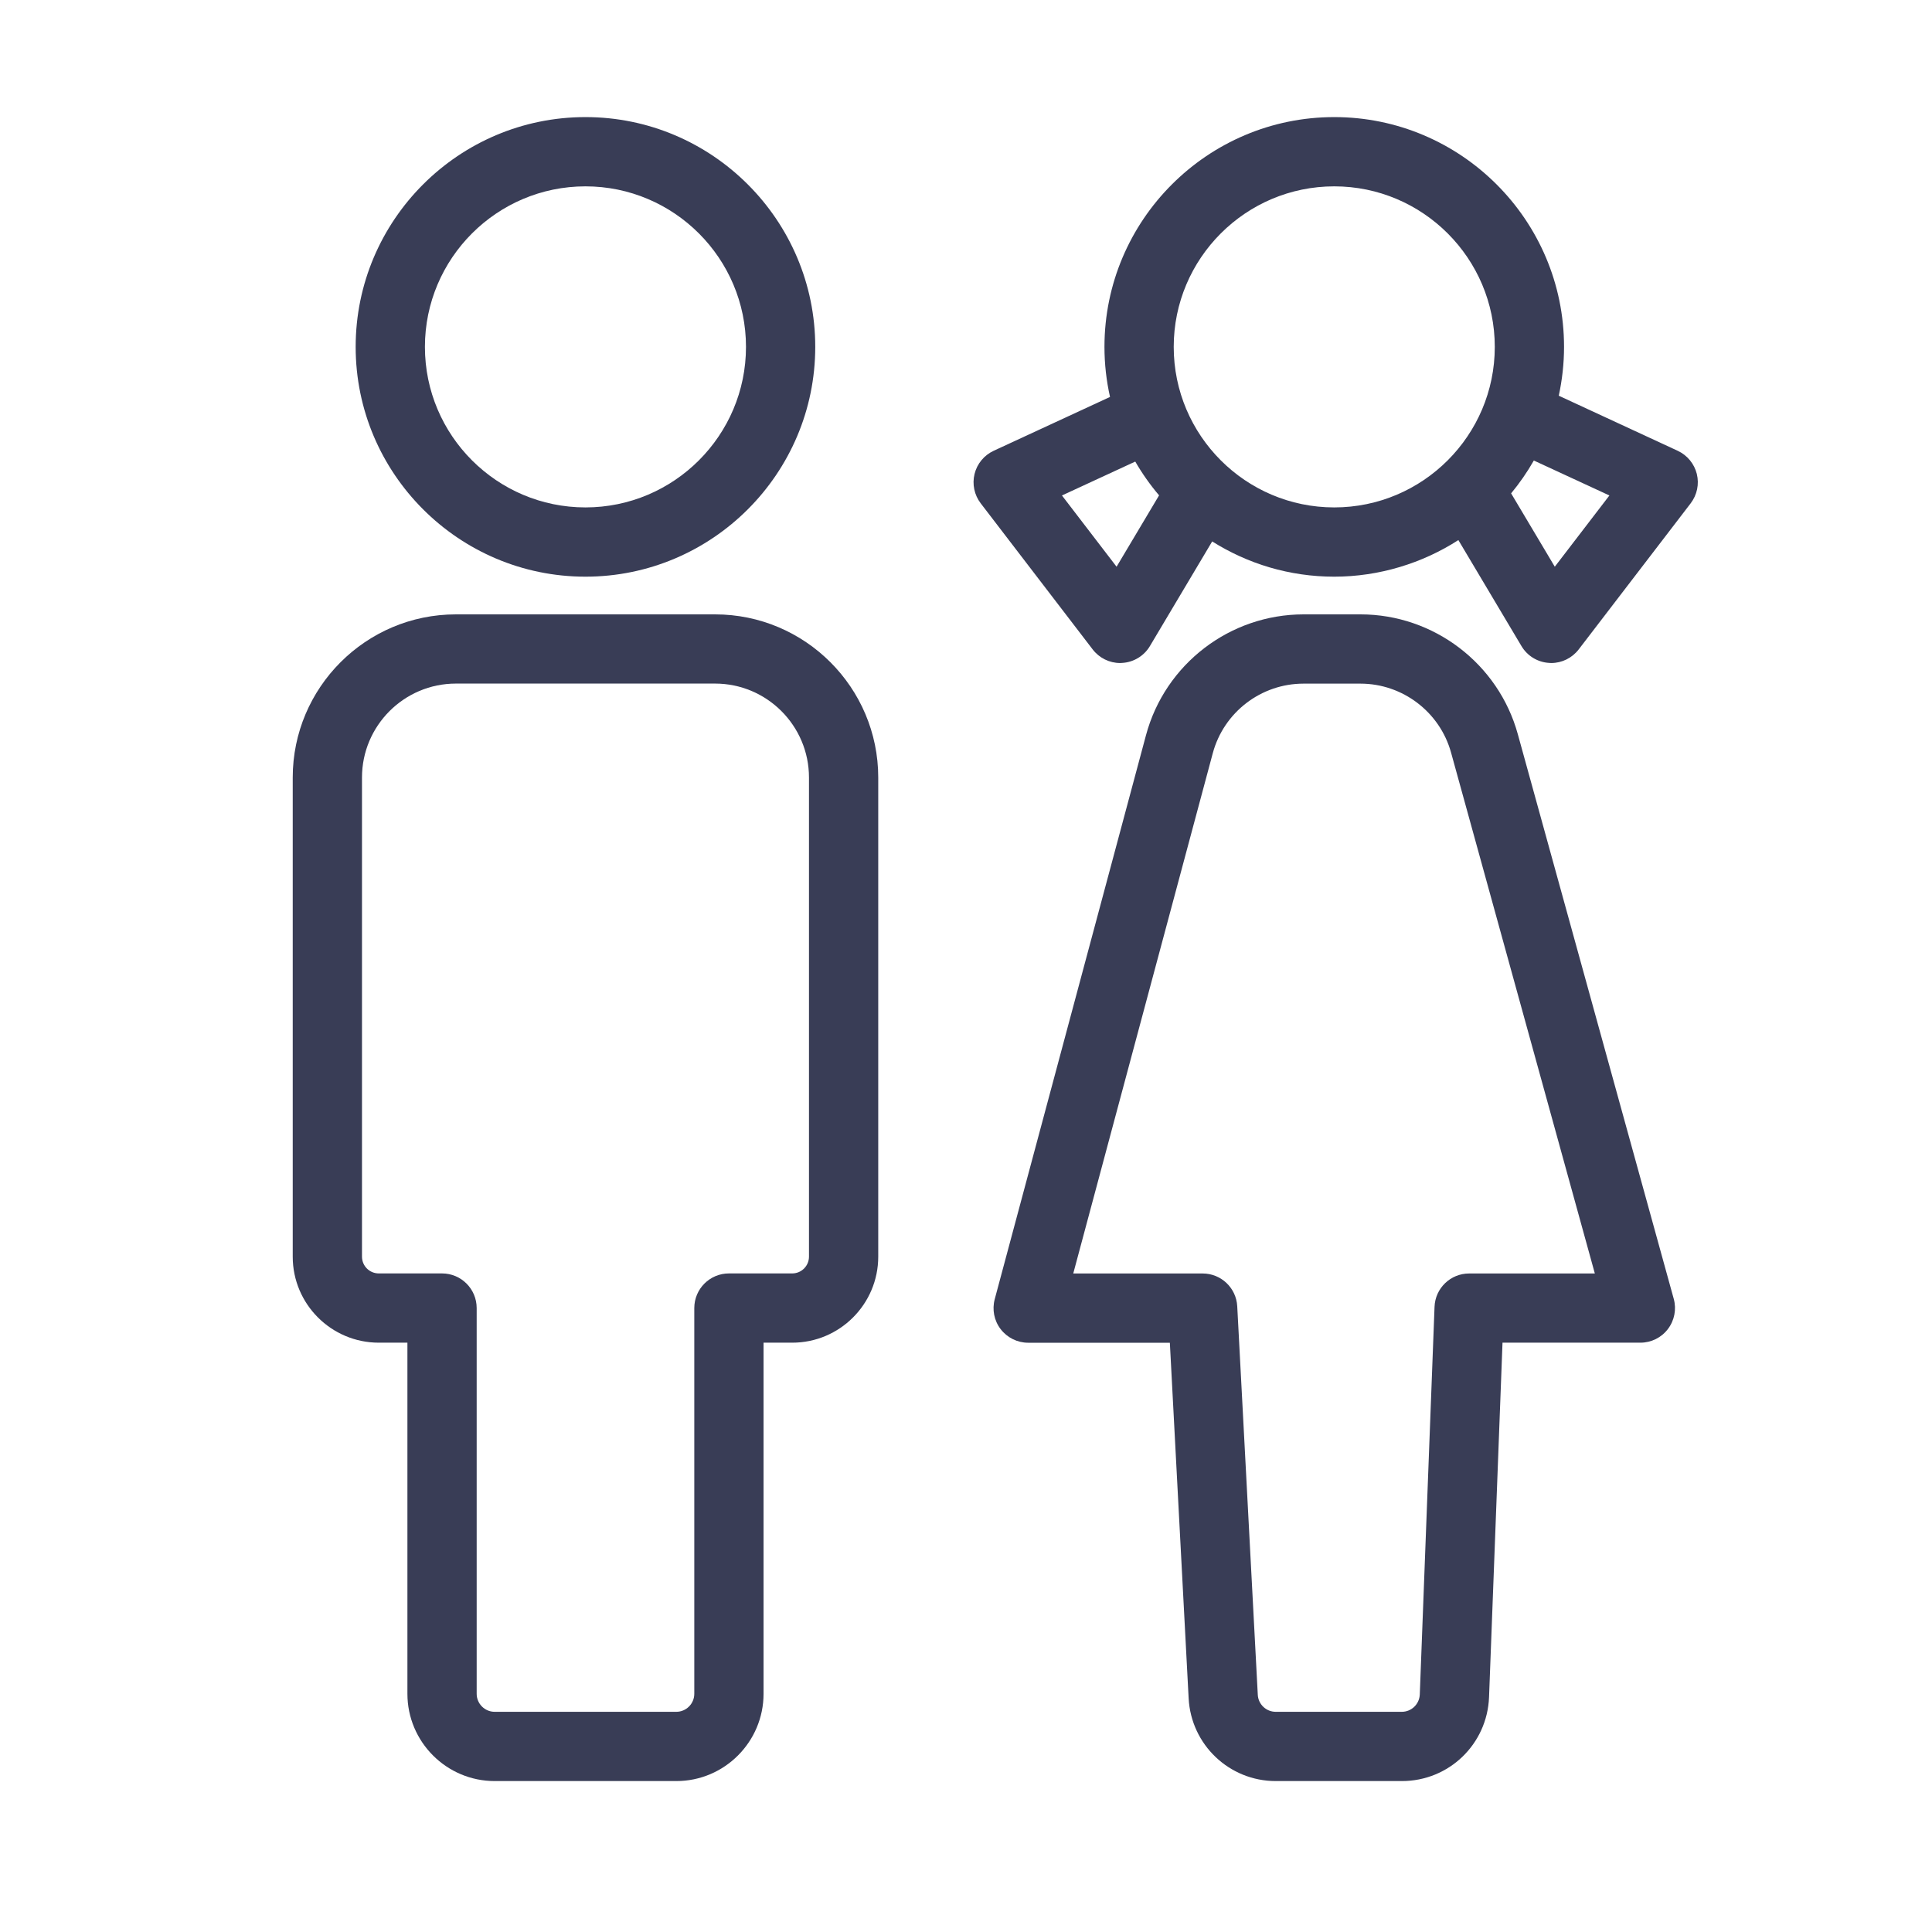
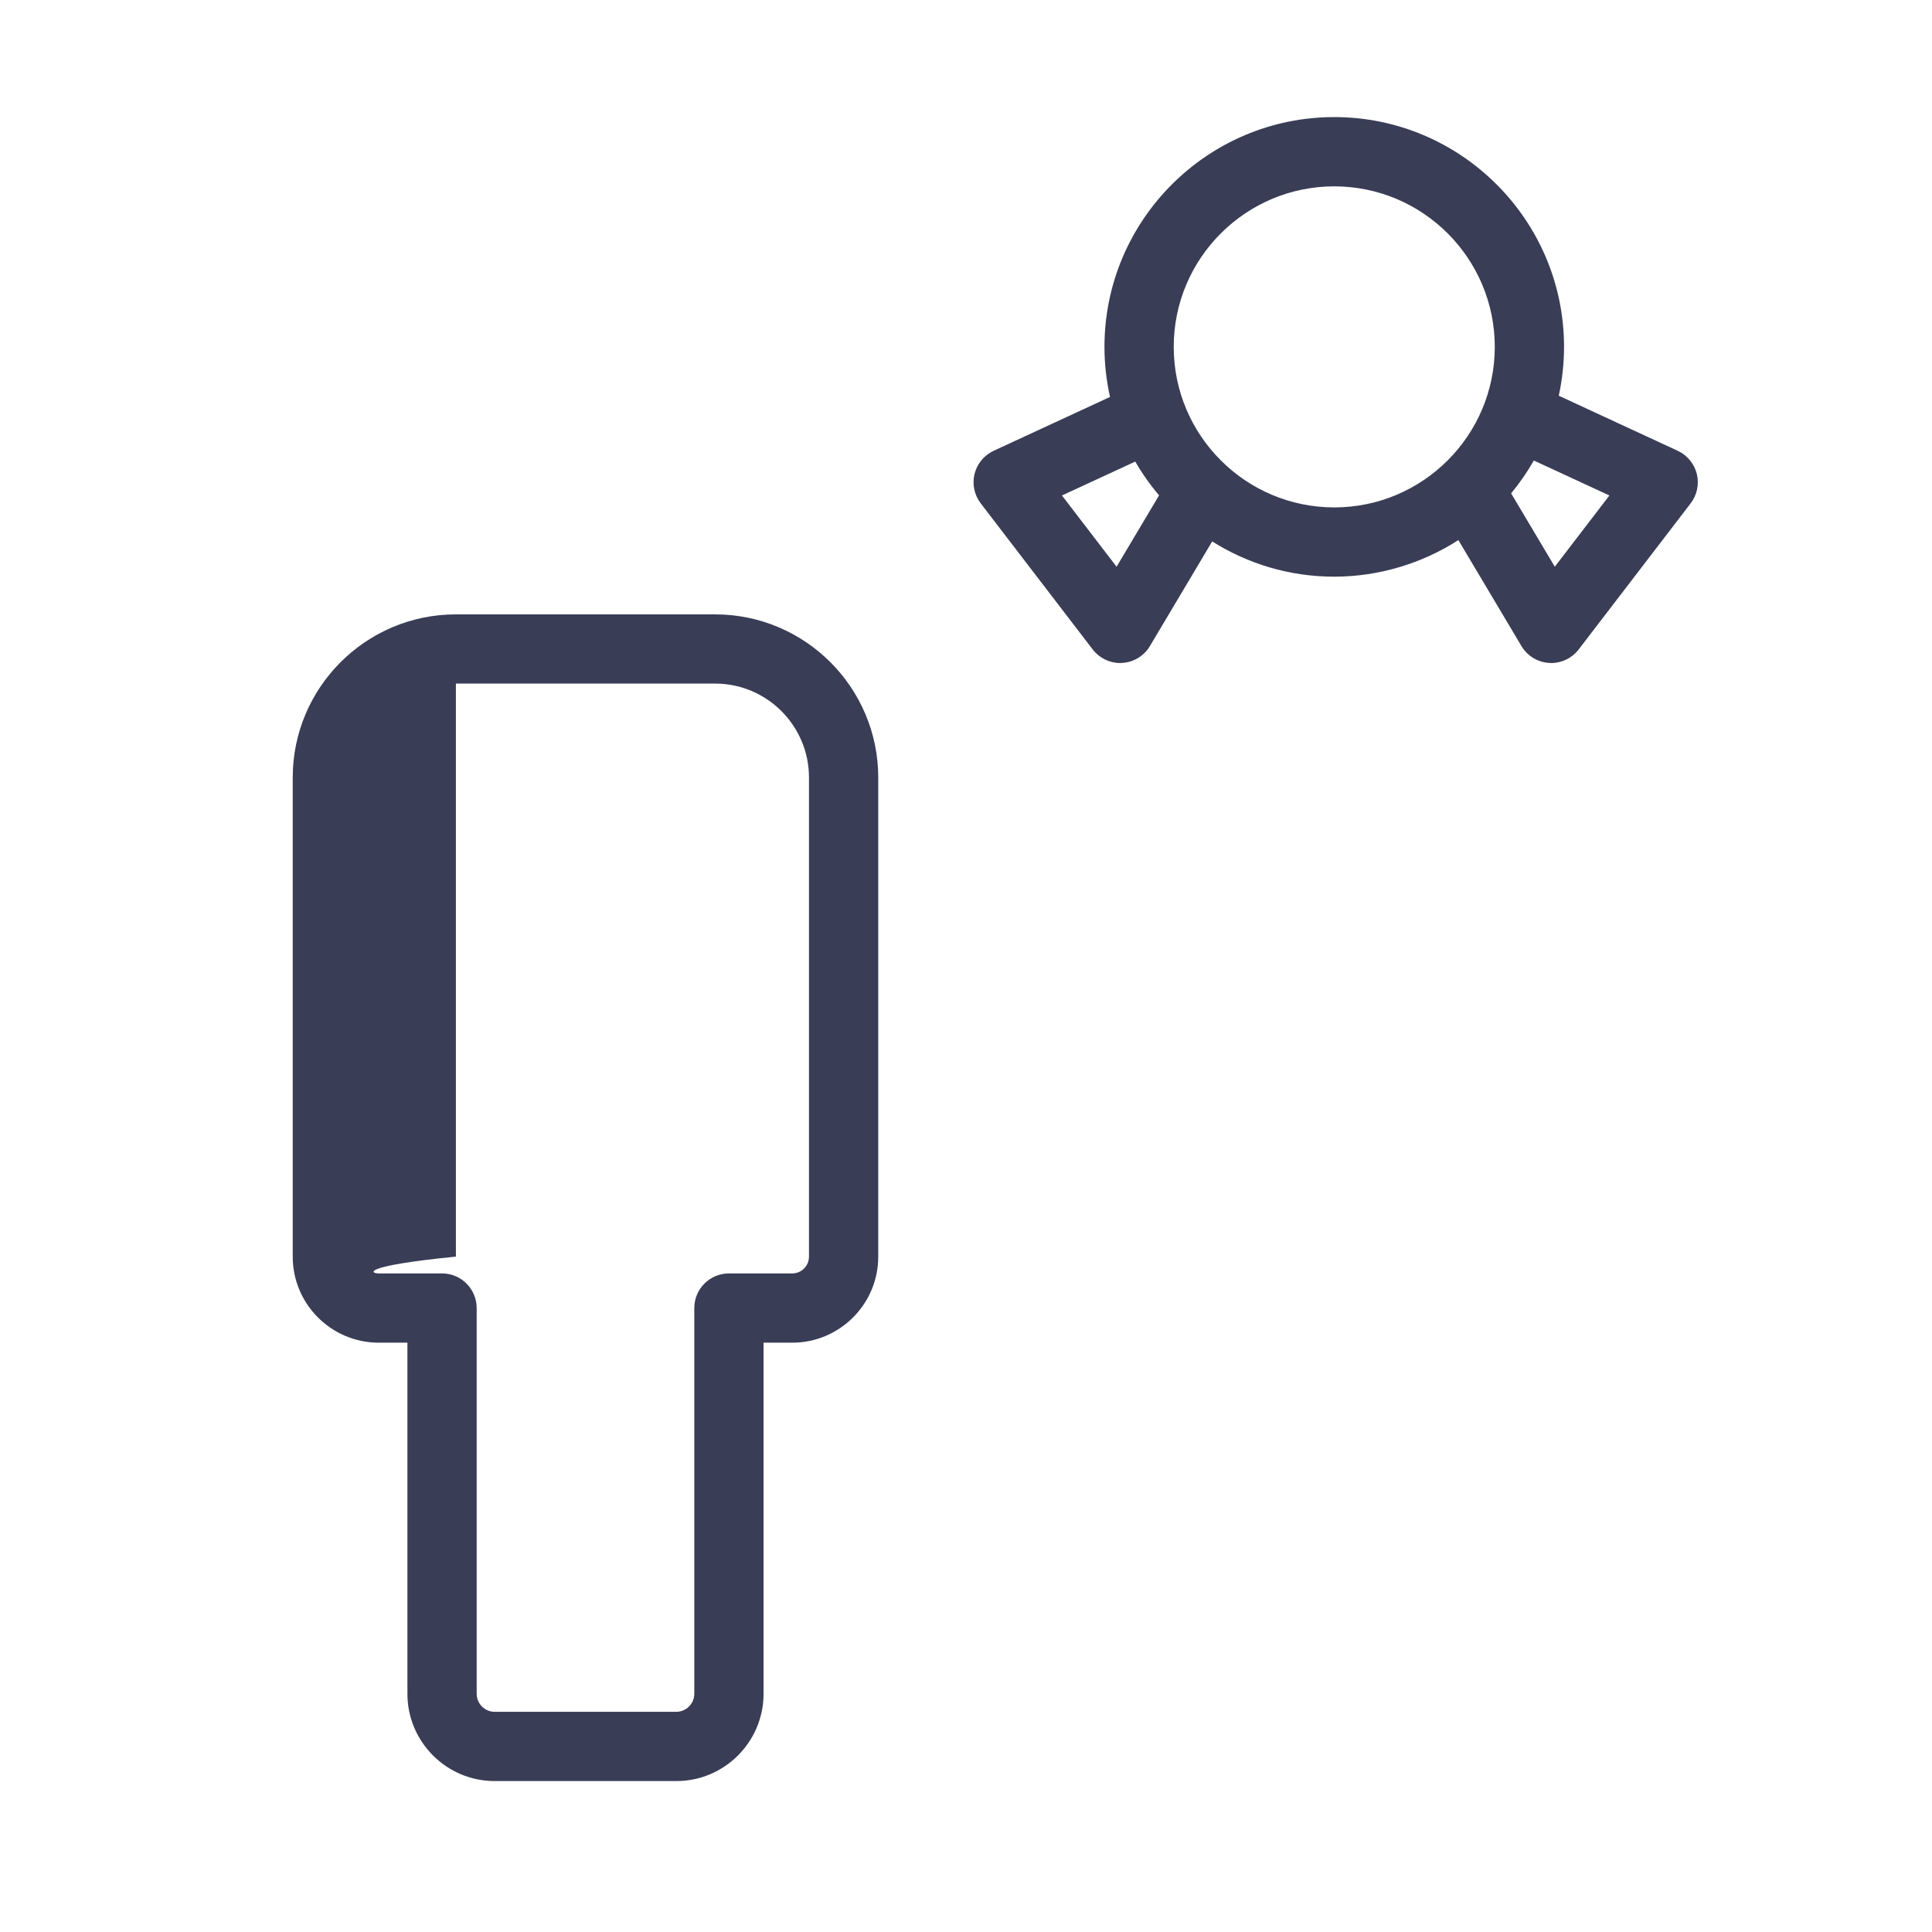
<svg xmlns="http://www.w3.org/2000/svg" width="33" height="33" viewBox="0 0 33 33" fill="none">
-   <path d="M11.551 30.422H8.45C7.628 30.422 6.959 29.753 6.959 28.931V22.934H6.47C5.659 22.934 5 22.275 5 21.465V13.281C5 11.744 6.25 10.494 7.787 10.494H12.214C13.751 10.494 15.001 11.744 15.001 13.281V21.465C15.001 22.275 14.342 22.934 13.532 22.934H13.042V28.931C13.042 29.753 12.373 30.422 11.552 30.422H11.551ZM7.787 11.676C6.902 11.676 6.183 12.396 6.183 13.281V21.464C6.183 21.623 6.311 21.751 6.47 21.751H7.55C7.877 21.751 8.142 22.016 8.142 22.343V28.931C8.142 29.101 8.28 29.239 8.45 29.239H11.551C11.721 29.239 11.859 29.101 11.859 28.931V22.343C11.859 22.016 12.124 21.751 12.451 21.751H13.531C13.69 21.751 13.818 21.623 13.818 21.464V13.281C13.818 12.396 13.099 11.676 12.214 11.676H7.787Z" fill="#393D56" />
-   <path d="M23.943 30.422H21.791C20.998 30.422 20.345 29.802 20.303 29.01L19.982 22.935H17.561C17.378 22.935 17.204 22.849 17.092 22.703C16.98 22.557 16.943 22.367 16.991 22.19L19.574 12.559C19.9 11.343 21.007 10.494 22.266 10.494H23.239C24.488 10.494 25.593 11.335 25.925 12.539L28.589 22.186C28.638 22.363 28.601 22.554 28.489 22.701C28.378 22.848 28.204 22.934 28.019 22.934H25.664L25.434 28.988C25.403 29.792 24.749 30.422 23.945 30.422L23.943 30.422ZM18.332 21.752H20.542C20.857 21.752 21.116 21.998 21.133 22.312L21.484 28.948C21.492 29.111 21.627 29.239 21.791 29.239H23.943C24.109 29.239 24.244 29.109 24.251 28.943L24.503 22.321C24.515 22.003 24.776 21.752 25.094 21.752H27.241L24.785 12.854C24.593 12.161 23.957 11.677 23.238 11.677H22.265C21.54 11.677 20.903 12.166 20.715 12.866L18.332 21.752L18.332 21.752Z" fill="#393D56" />
-   <path d="M10 9.85C7.836 9.85 6.075 8.089 6.075 5.925C6.075 3.76 7.836 2 10 2C12.164 2 13.925 3.761 13.925 5.925C13.925 8.089 12.164 9.85 10 9.85V9.85ZM10 3.183C8.488 3.183 7.258 4.413 7.258 5.925C7.258 7.437 8.488 8.667 10 8.667C11.512 8.667 12.742 7.437 12.742 5.925C12.742 4.413 11.512 3.183 10 3.183Z" fill="#393D56" />
+   <path d="M11.551 30.422H8.45C7.628 30.422 6.959 29.753 6.959 28.931V22.934H6.47C5.659 22.934 5 22.275 5 21.465V13.281C5 11.744 6.25 10.494 7.787 10.494H12.214C13.751 10.494 15.001 11.744 15.001 13.281V21.465C15.001 22.275 14.342 22.934 13.532 22.934H13.042V28.931C13.042 29.753 12.373 30.422 11.552 30.422H11.551ZM7.787 11.676V21.464C6.183 21.623 6.311 21.751 6.47 21.751H7.55C7.877 21.751 8.142 22.016 8.142 22.343V28.931C8.142 29.101 8.28 29.239 8.45 29.239H11.551C11.721 29.239 11.859 29.101 11.859 28.931V22.343C11.859 22.016 12.124 21.751 12.451 21.751H13.531C13.69 21.751 13.818 21.623 13.818 21.464V13.281C13.818 12.396 13.099 11.676 12.214 11.676H7.787Z" fill="#393D56" />
  <path d="M28.983 8.095C28.939 7.921 28.82 7.776 28.657 7.7L26.625 6.759C26.683 6.49 26.715 6.211 26.715 5.925C26.715 3.761 24.954 2 22.79 2C20.626 2 18.865 3.761 18.865 5.925C18.865 6.219 18.898 6.504 18.96 6.78L16.972 7.7C16.809 7.776 16.689 7.921 16.646 8.096C16.603 8.27 16.642 8.454 16.751 8.597L18.664 11.093C18.776 11.239 18.95 11.325 19.133 11.325C19.144 11.325 19.156 11.324 19.168 11.323C19.363 11.312 19.541 11.204 19.641 11.036L20.705 9.248C21.31 9.629 22.024 9.85 22.79 9.85C23.555 9.85 24.298 9.62 24.91 9.225L25.988 11.036C26.088 11.204 26.265 11.312 26.461 11.323C26.473 11.324 26.484 11.325 26.496 11.325C26.679 11.325 26.853 11.239 26.965 11.093L28.878 8.597C28.987 8.454 29.026 8.27 28.983 8.096V8.095ZM19.072 9.68L18.139 8.463L19.391 7.884C19.509 8.088 19.645 8.281 19.798 8.461L19.072 9.68ZM20.048 5.925C20.048 4.413 21.278 3.183 22.79 3.183C24.302 3.183 25.532 4.413 25.532 5.925C25.532 7.437 24.302 8.667 22.79 8.667C21.278 8.667 20.048 7.437 20.048 5.925ZM26.557 9.68L25.811 8.427C25.956 8.252 26.086 8.064 26.199 7.866L27.49 8.463L26.557 9.68Z" fill="#393D56" />
</svg>